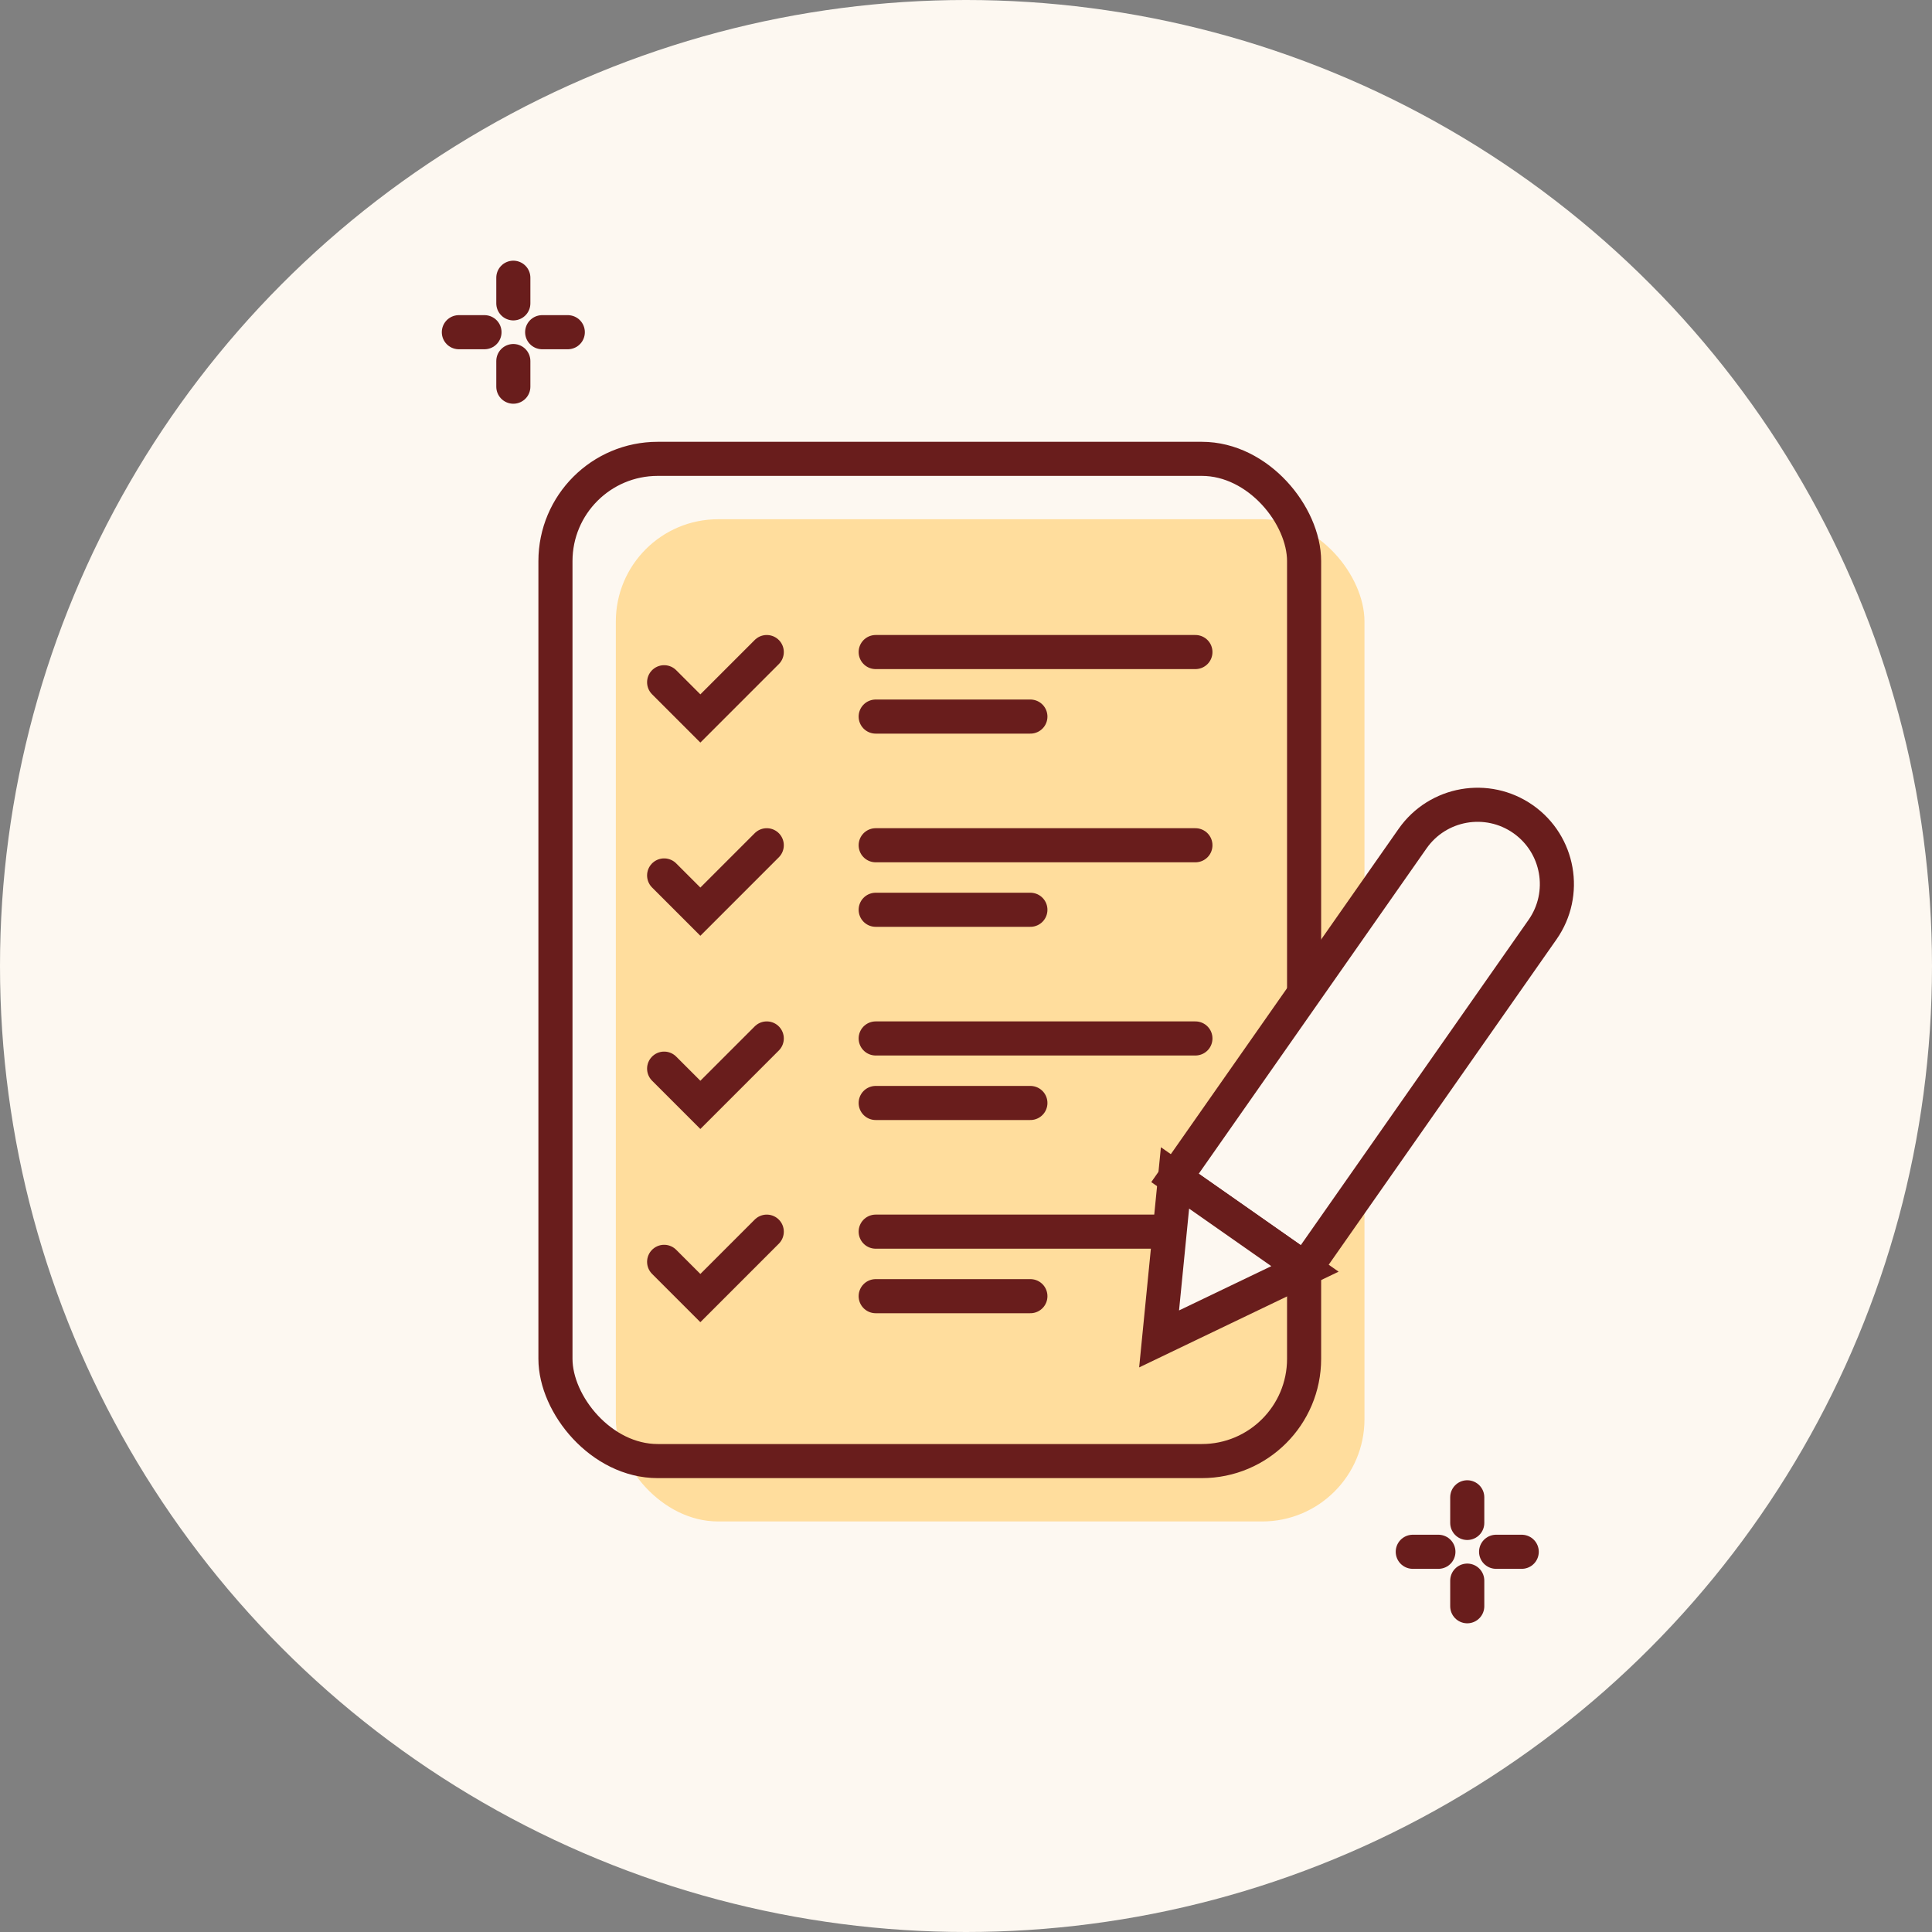
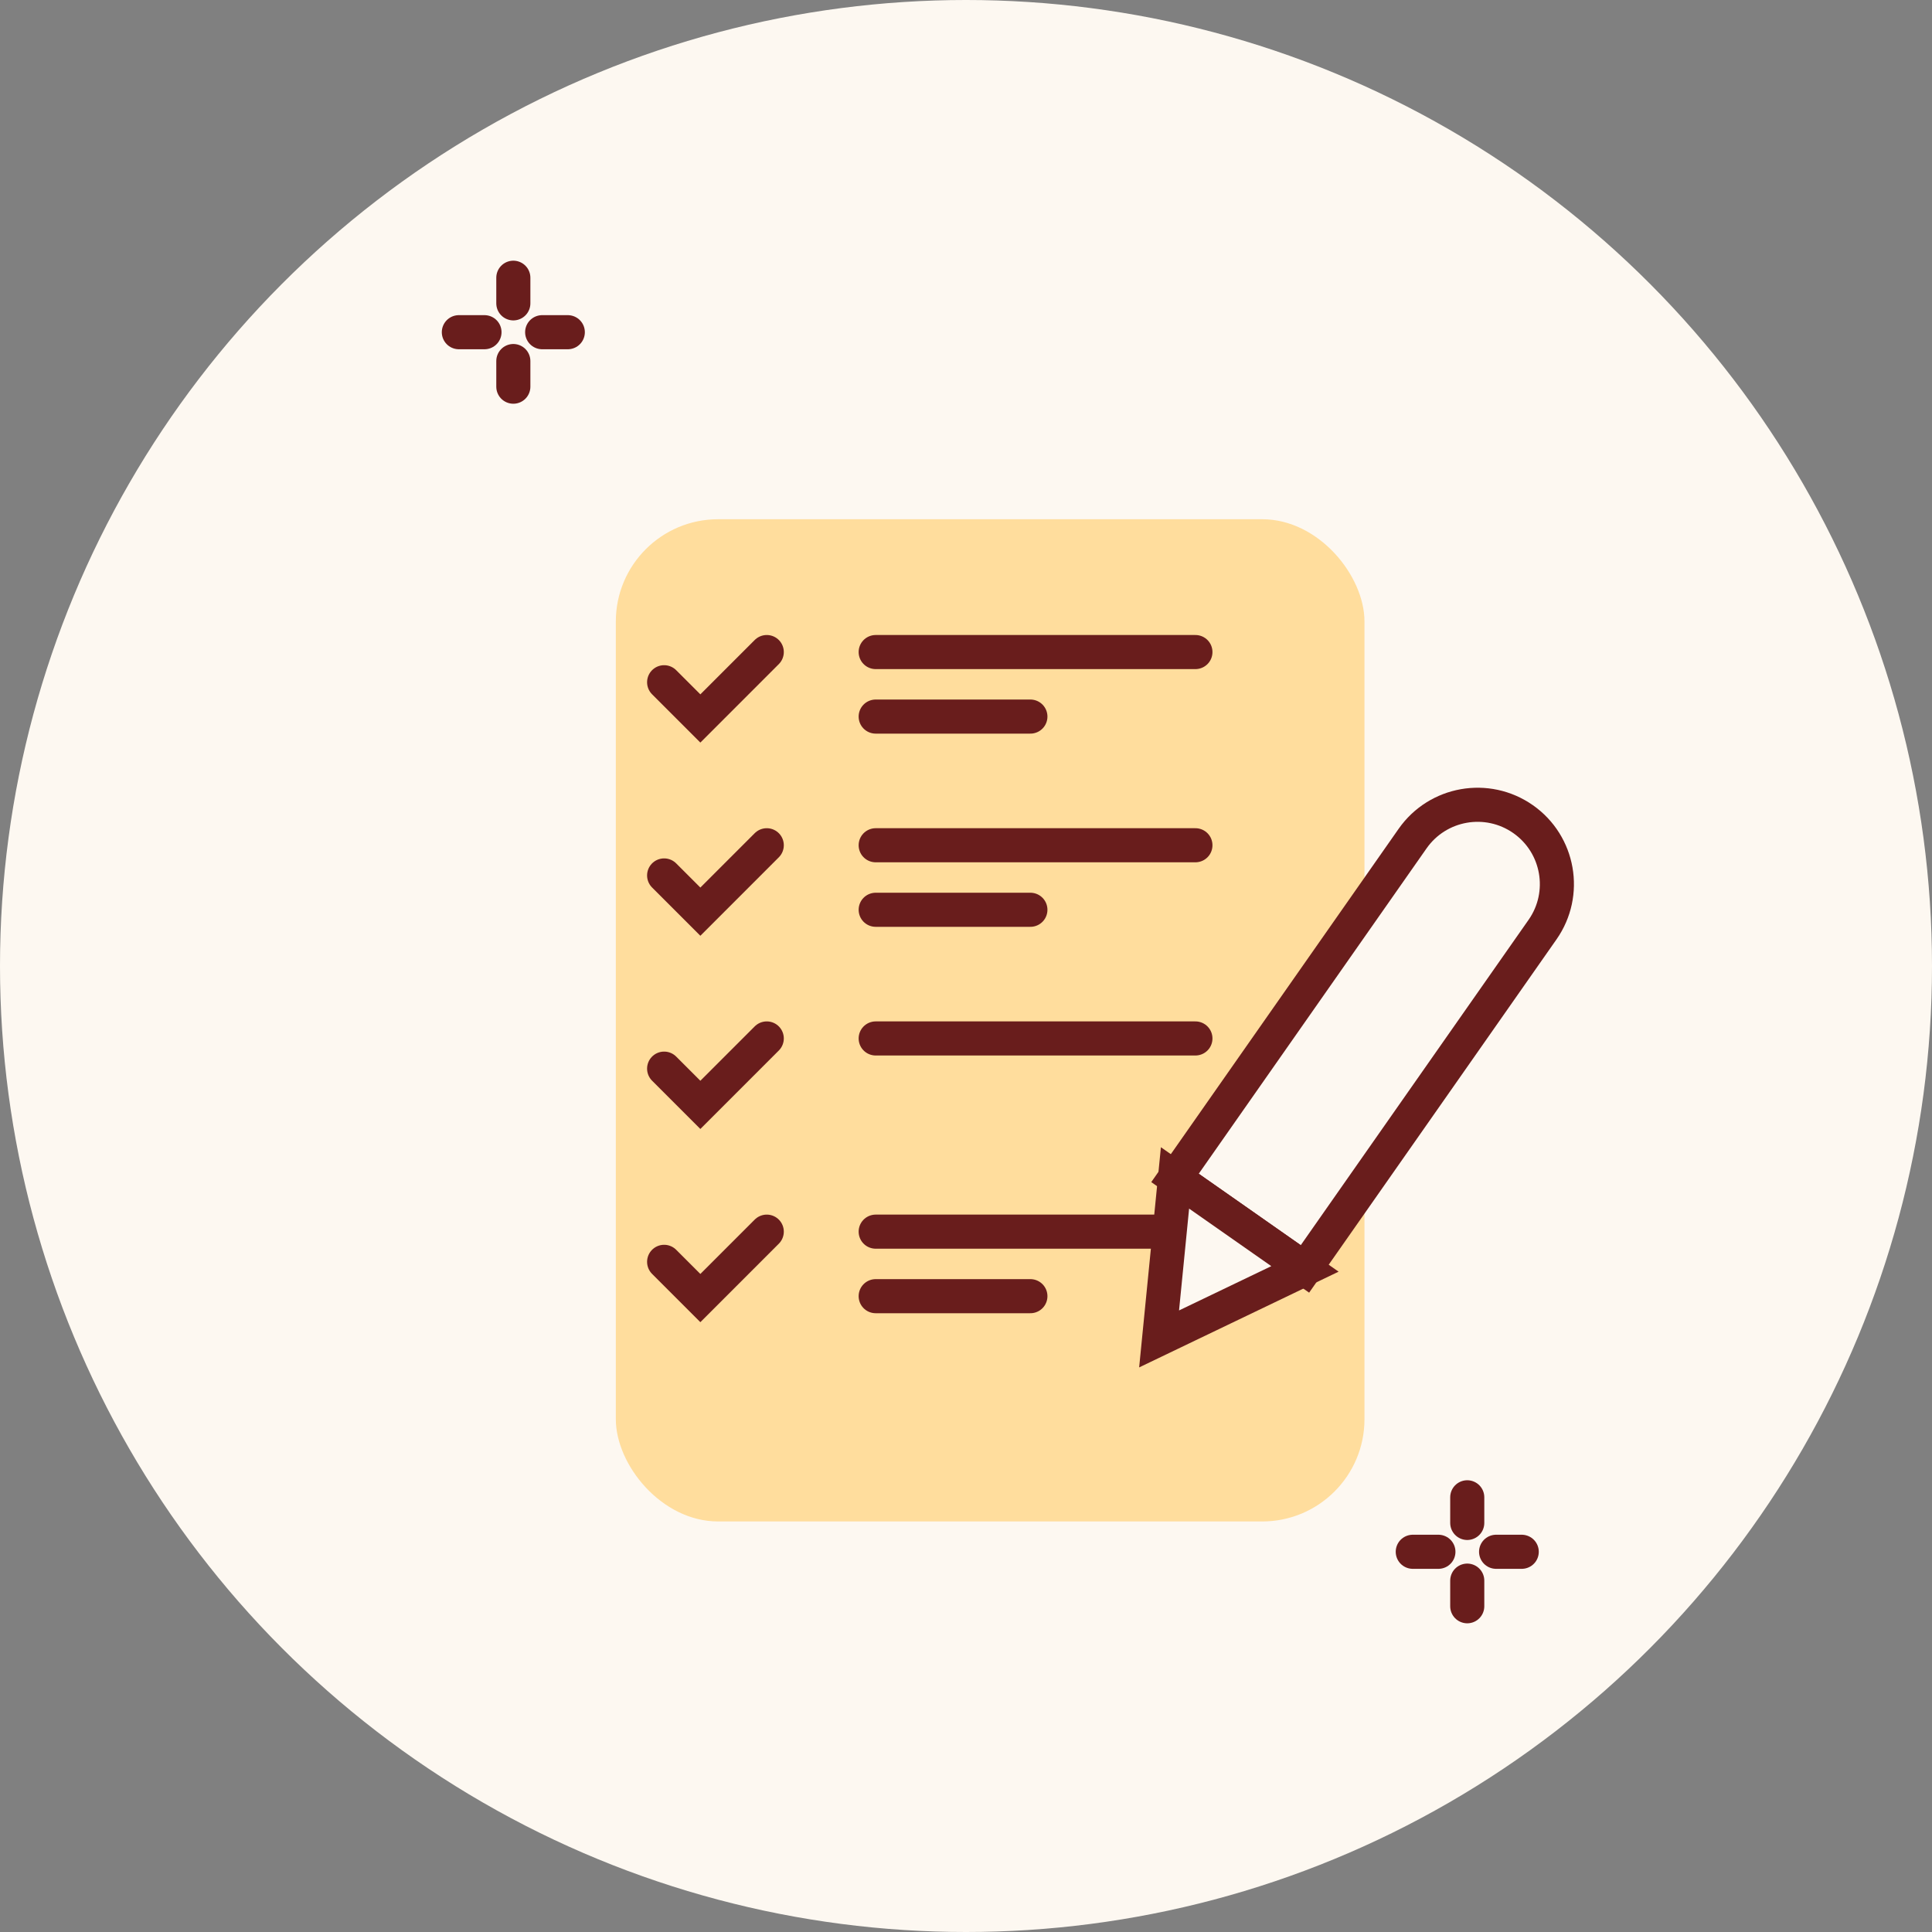
<svg xmlns="http://www.w3.org/2000/svg" width="170" height="170" viewBox="0 0 170 170" fill="none">
  <rect x="0" y="0" width="170" height="170" fill="#808080" stroke="none" />
  <circle cx="85" cy="85" r="85" fill="#FDF8F1" />
  <path d="M45.169 24.438V26.693" stroke="#691D1C" stroke-width="3" stroke-linecap="round" />
  <path d="M45.169 31.769V34.025" stroke="#691D1C" stroke-width="3" stroke-linecap="round" />
  <path d="M40.375 29.231H42.631" stroke="#691D1C" stroke-width="3" stroke-linecap="round" />
  <path d="M47.706 29.231H49.962" stroke="#691D1C" stroke-width="3" stroke-linecap="round" />
  <path d="M129.106 131.75V134.006" stroke="#691D1C" stroke-width="3" stroke-linecap="round" />
  <path d="M129.106 139.082V141.337" stroke="#691D1C" stroke-width="3" stroke-linecap="round" />
  <path d="M124.312 136.544H126.568" stroke="#691D1C" stroke-width="3" stroke-linecap="round" />
  <path d="M131.644 136.544H133.9" stroke="#691D1C" stroke-width="3" stroke-linecap="round" />
  <rect x="54.188" y="45.688" width="65.875" height="88.188" rx="9" fill="#FFDD9D" />
-   <rect x="48.875" y="40.375" width="65.875" height="88.188" rx="9" stroke="#691D1C" stroke-width="3" />
  <path d="M77.053 91.375H105.187" stroke="#691D1C" stroke-width="3" stroke-linecap="round" />
-   <path d="M77.053 97.053H90.666" stroke="#691D1C" stroke-width="3" stroke-linecap="round" />
  <path d="M58.438 94.031L61.625 97.219L67.469 91.375" stroke="#691D1C" stroke-width="3" stroke-linecap="round" />
  <path d="M77.053 108.375H105.187" stroke="#691D1C" stroke-width="3" stroke-linecap="round" />
  <path d="M77.053 114.053H90.666" stroke="#691D1C" stroke-width="3" stroke-linecap="round" />
  <path d="M58.438 111.031L61.625 114.219L67.469 108.375" stroke="#691D1C" stroke-width="3" stroke-linecap="round" />
  <path d="M77.053 57.375H105.187" stroke="#691D1C" stroke-width="3" stroke-linecap="round" />
  <path d="M77.053 63.053H90.666" stroke="#691D1C" stroke-width="3" stroke-linecap="round" />
  <path d="M58.438 60.031L61.625 63.219L67.469 57.375" stroke="#691D1C" stroke-width="3" stroke-linecap="round" />
  <path d="M77.053 74.375H105.187" stroke="#691D1C" stroke-width="3" stroke-linecap="round" />
  <path d="M77.053 80.053H90.666" stroke="#691D1C" stroke-width="3" stroke-linecap="round" />
  <path d="M58.438 77.031L61.625 80.219L67.469 74.375" stroke="#691D1C" stroke-width="3" stroke-linecap="round" />
  <path d="M135.731 81.797C137.942 78.639 137.174 74.287 134.017 72.076C130.859 69.866 126.507 70.633 124.296 73.79L103.391 103.647L114.825 111.654L135.731 81.797Z" fill="#FDF8F1" stroke="#691D1C" stroke-width="3" />
  <path d="M101.991 117.814L114.825 111.654L103.391 103.647L101.991 117.814Z" fill="#FDF8F1" stroke="#691D1C" stroke-width="3" stroke-linecap="round" />
</svg>